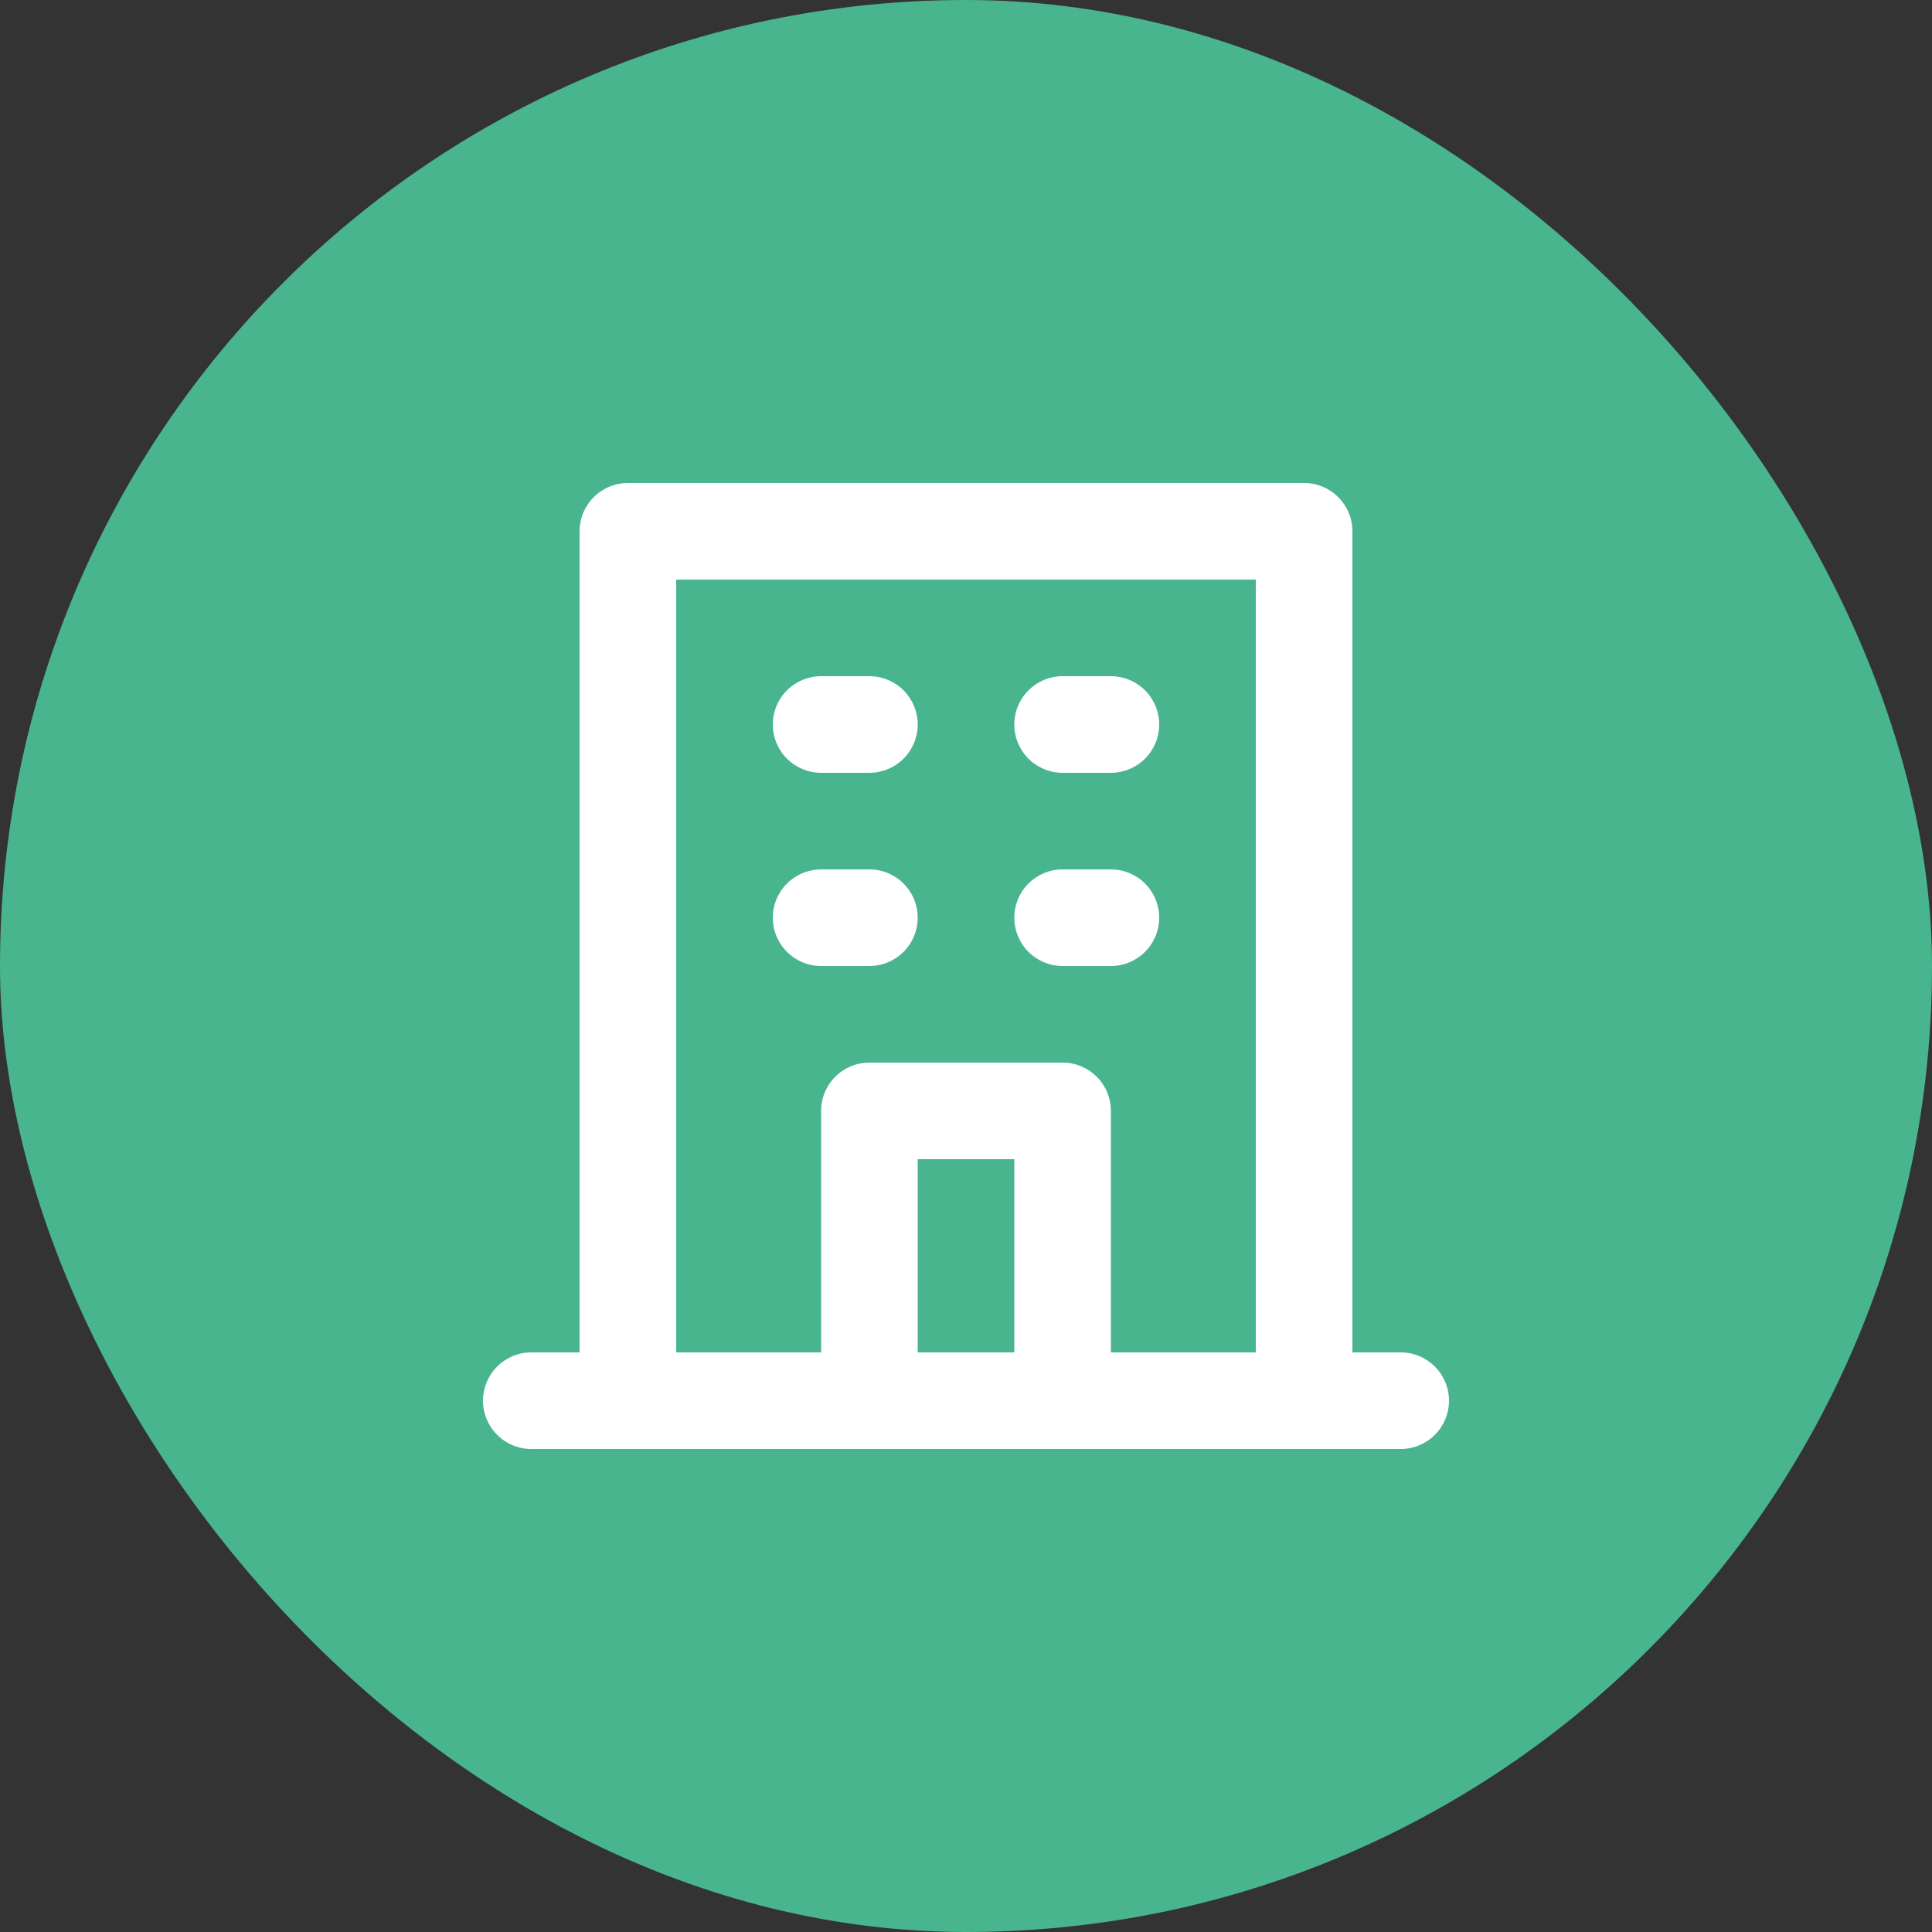
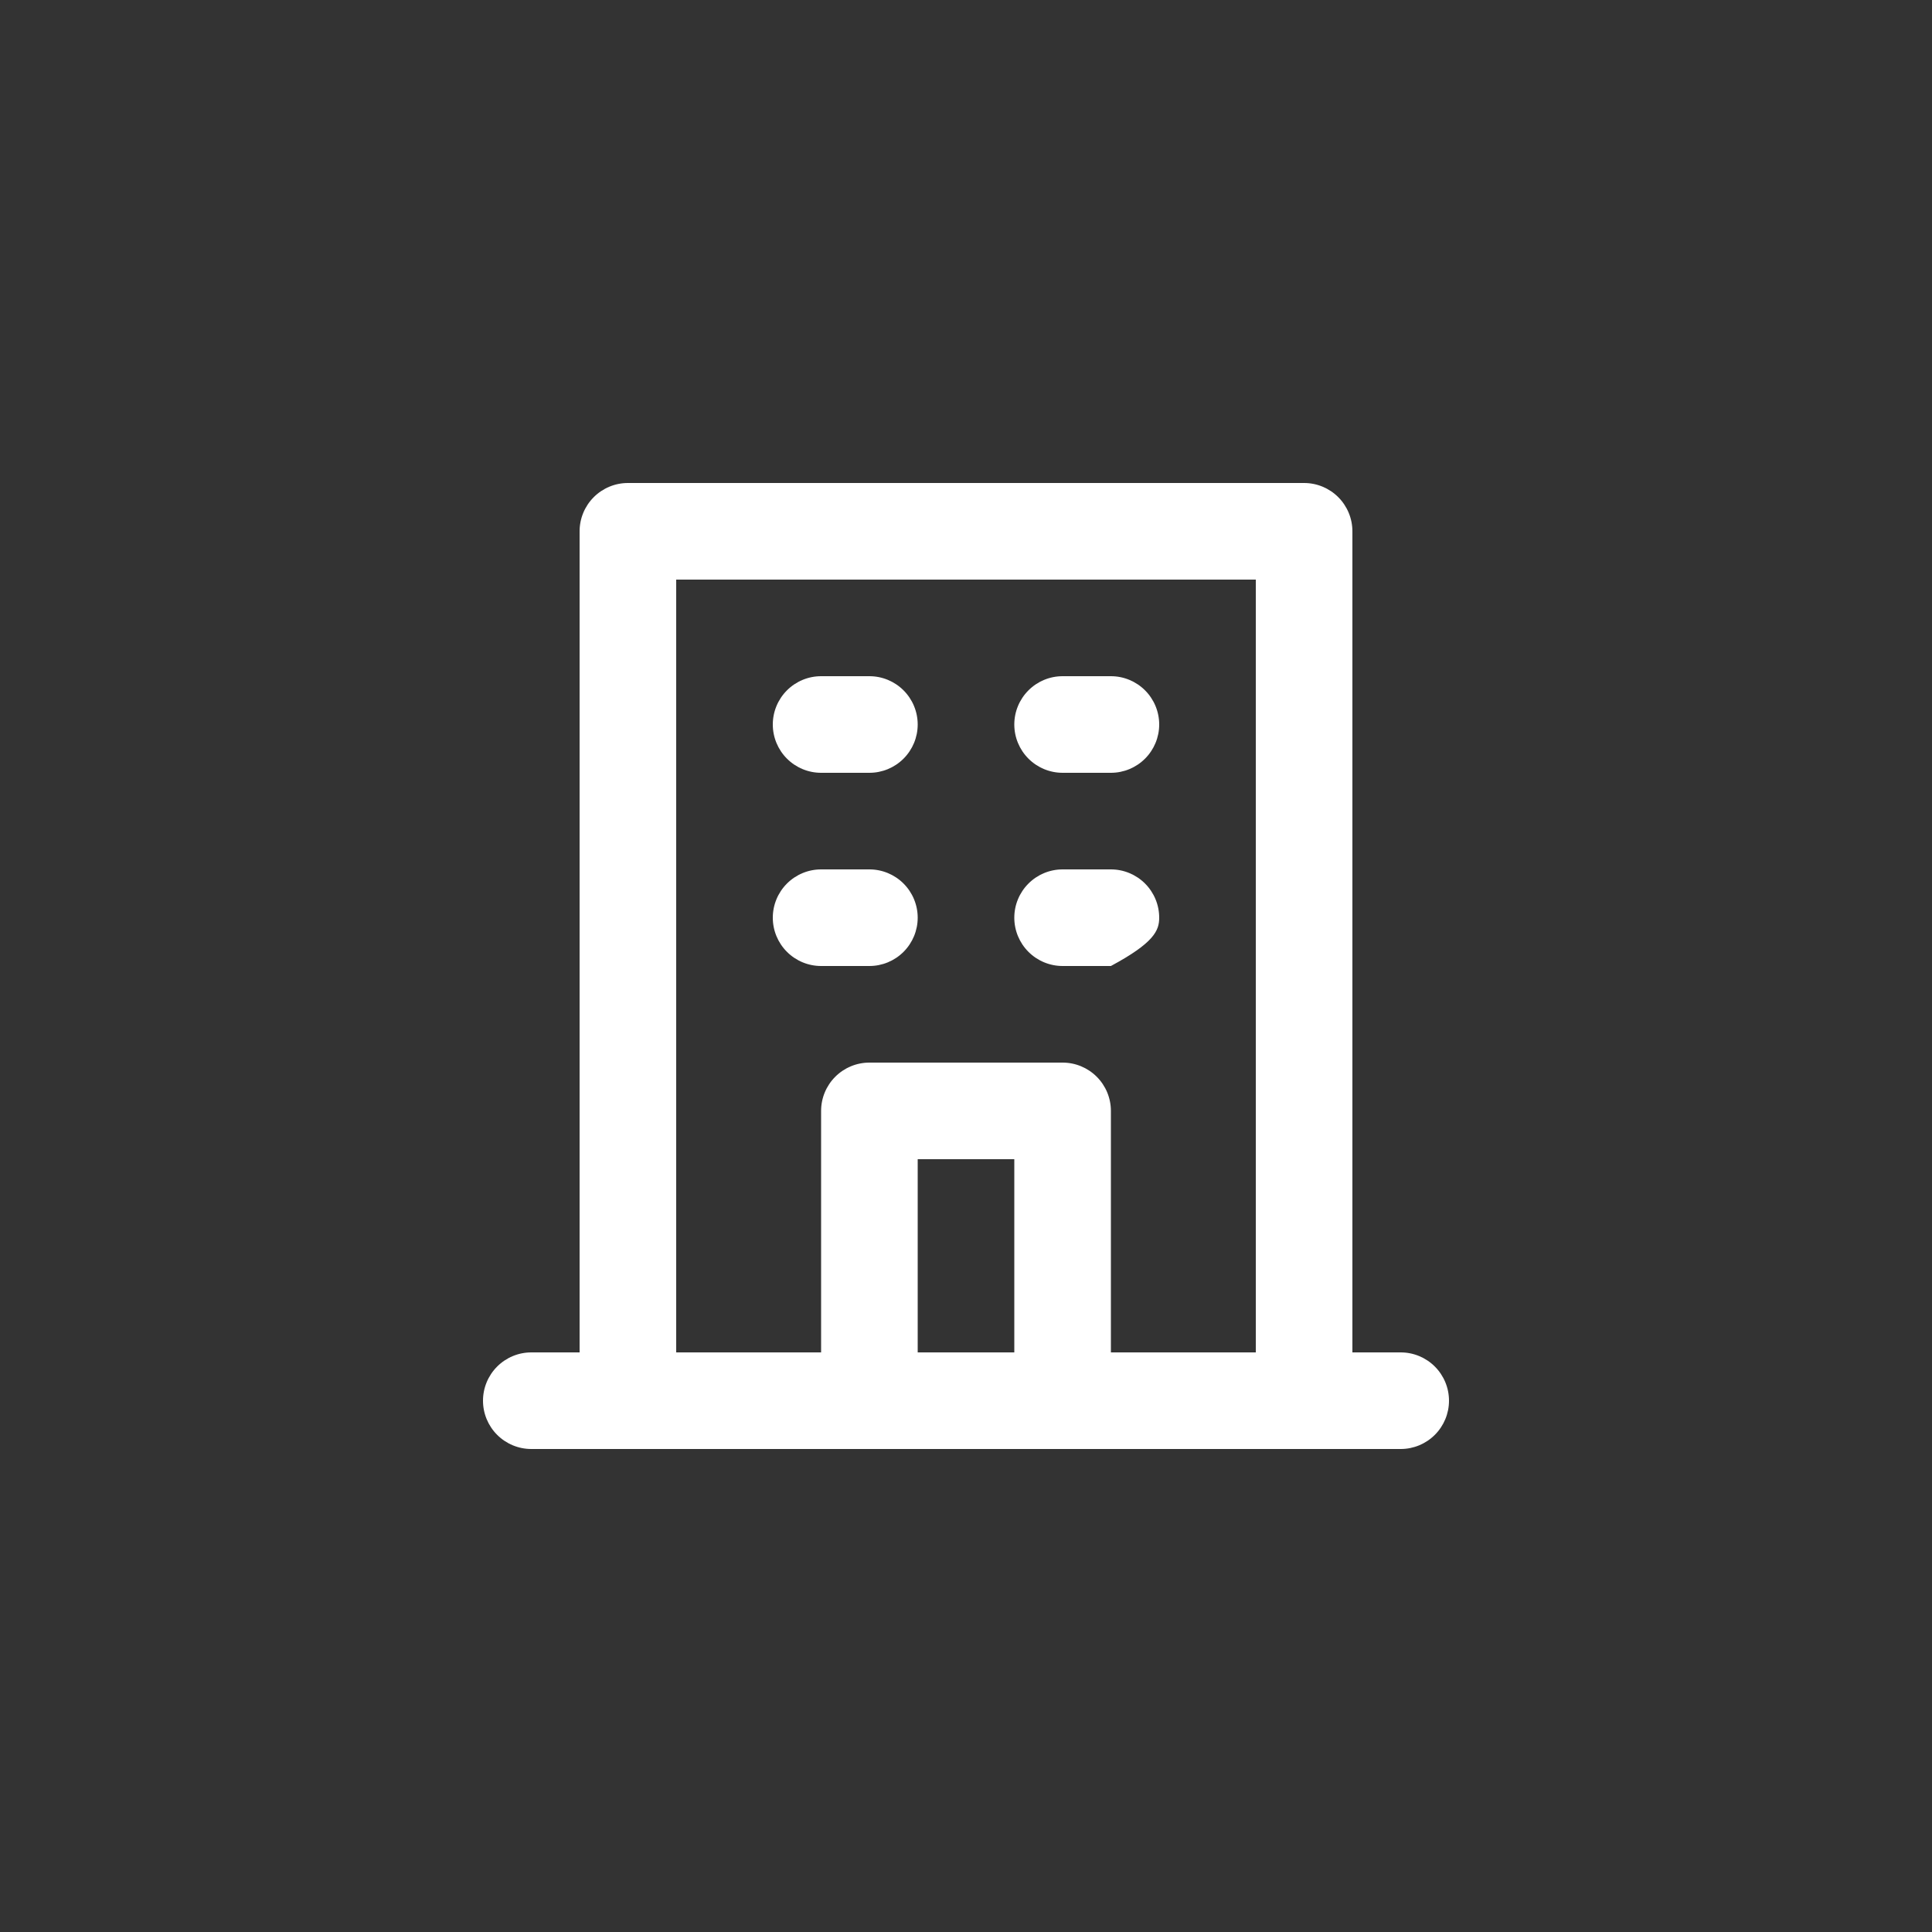
<svg xmlns="http://www.w3.org/2000/svg" width="52" height="52" viewBox="0 0 52 52" fill="none">
  <rect x="0" y="0" width="52" height="52" fill="#333333" stroke="none" />
-   <rect width="52" height="52" rx="26" fill="#48B58F" />
-   <path d="M28.6 20.8H29.9C30.245 20.8 30.575 20.663 30.819 20.419C31.063 20.175 31.2 19.845 31.2 19.5C31.2 19.155 31.063 18.825 30.819 18.581C30.575 18.337 30.245 18.2 29.9 18.2H28.6C28.255 18.2 27.925 18.337 27.681 18.581C27.437 18.825 27.3 19.155 27.3 19.5C27.3 19.845 27.437 20.175 27.681 20.419C27.925 20.663 28.255 20.8 28.6 20.8ZM28.6 26H29.9C30.245 26 30.575 25.863 30.819 25.619C31.063 25.375 31.2 25.045 31.2 24.7C31.2 24.355 31.063 24.025 30.819 23.781C30.575 23.537 30.245 23.4 29.9 23.4H28.6C28.255 23.4 27.925 23.537 27.681 23.781C27.437 24.025 27.3 24.355 27.3 24.7C27.3 25.045 27.437 25.375 27.681 25.619C27.925 25.863 28.255 26 28.6 26ZM22.1 20.8H23.4C23.745 20.8 24.075 20.663 24.319 20.419C24.563 20.175 24.7 19.845 24.7 19.5C24.7 19.155 24.563 18.825 24.319 18.581C24.075 18.337 23.745 18.2 23.4 18.2H22.1C21.755 18.2 21.425 18.337 21.181 18.581C20.937 18.825 20.8 19.155 20.8 19.5C20.8 19.845 20.937 20.175 21.181 20.419C21.425 20.663 21.755 20.8 22.1 20.8ZM22.1 26H23.4C23.745 26 24.075 25.863 24.319 25.619C24.563 25.375 24.7 25.045 24.7 24.7C24.7 24.355 24.563 24.025 24.319 23.781C24.075 23.537 23.745 23.4 23.4 23.4H22.1C21.755 23.4 21.425 23.537 21.181 23.781C20.937 24.025 20.8 24.355 20.8 24.7C20.8 25.045 20.937 25.375 21.181 25.619C21.425 25.863 21.755 26 22.1 26ZM37.7 36.4H36.4V14.3C36.4 13.955 36.263 13.625 36.019 13.381C35.775 13.137 35.445 13 35.1 13H16.9C16.555 13 16.225 13.137 15.981 13.381C15.737 13.625 15.6 13.955 15.6 14.3V36.4H14.3C13.955 36.4 13.625 36.537 13.381 36.781C13.137 37.025 13 37.355 13 37.7C13 38.045 13.137 38.375 13.381 38.619C13.625 38.863 13.955 39 14.3 39H37.7C38.045 39 38.375 38.863 38.619 38.619C38.863 38.375 39 38.045 39 37.7C39 37.355 38.863 37.025 38.619 36.781C38.375 36.537 38.045 36.4 37.7 36.4ZM27.3 36.4H24.7V31.2H27.3V36.4ZM33.8 36.4H29.9V29.9C29.9 29.555 29.763 29.225 29.519 28.981C29.275 28.737 28.945 28.6 28.6 28.6H23.4C23.055 28.6 22.725 28.737 22.481 28.981C22.237 29.225 22.1 29.555 22.1 29.9V36.4H18.2V15.6H33.8V36.4Z" fill="white" />
+   <path d="M28.6 20.8H29.9C30.245 20.8 30.575 20.663 30.819 20.419C31.063 20.175 31.2 19.845 31.2 19.5C31.2 19.155 31.063 18.825 30.819 18.581C30.575 18.337 30.245 18.2 29.9 18.2H28.6C28.255 18.2 27.925 18.337 27.681 18.581C27.437 18.825 27.3 19.155 27.3 19.5C27.3 19.845 27.437 20.175 27.681 20.419C27.925 20.663 28.255 20.8 28.6 20.8ZM28.6 26H29.9C31.063 25.375 31.2 25.045 31.2 24.7C31.2 24.355 31.063 24.025 30.819 23.781C30.575 23.537 30.245 23.4 29.9 23.4H28.6C28.255 23.4 27.925 23.537 27.681 23.781C27.437 24.025 27.3 24.355 27.3 24.7C27.3 25.045 27.437 25.375 27.681 25.619C27.925 25.863 28.255 26 28.6 26ZM22.1 20.8H23.4C23.745 20.8 24.075 20.663 24.319 20.419C24.563 20.175 24.7 19.845 24.7 19.5C24.7 19.155 24.563 18.825 24.319 18.581C24.075 18.337 23.745 18.2 23.4 18.2H22.1C21.755 18.2 21.425 18.337 21.181 18.581C20.937 18.825 20.8 19.155 20.8 19.5C20.8 19.845 20.937 20.175 21.181 20.419C21.425 20.663 21.755 20.8 22.1 20.8ZM22.1 26H23.4C23.745 26 24.075 25.863 24.319 25.619C24.563 25.375 24.7 25.045 24.7 24.7C24.7 24.355 24.563 24.025 24.319 23.781C24.075 23.537 23.745 23.4 23.4 23.4H22.1C21.755 23.4 21.425 23.537 21.181 23.781C20.937 24.025 20.8 24.355 20.8 24.7C20.8 25.045 20.937 25.375 21.181 25.619C21.425 25.863 21.755 26 22.1 26ZM37.7 36.4H36.4V14.3C36.4 13.955 36.263 13.625 36.019 13.381C35.775 13.137 35.445 13 35.1 13H16.9C16.555 13 16.225 13.137 15.981 13.381C15.737 13.625 15.6 13.955 15.6 14.3V36.4H14.3C13.955 36.4 13.625 36.537 13.381 36.781C13.137 37.025 13 37.355 13 37.7C13 38.045 13.137 38.375 13.381 38.619C13.625 38.863 13.955 39 14.3 39H37.7C38.045 39 38.375 38.863 38.619 38.619C38.863 38.375 39 38.045 39 37.7C39 37.355 38.863 37.025 38.619 36.781C38.375 36.537 38.045 36.4 37.7 36.4ZM27.3 36.4H24.7V31.2H27.3V36.4ZM33.8 36.4H29.9V29.9C29.9 29.555 29.763 29.225 29.519 28.981C29.275 28.737 28.945 28.6 28.6 28.6H23.4C23.055 28.6 22.725 28.737 22.481 28.981C22.237 29.225 22.1 29.555 22.1 29.9V36.4H18.2V15.6H33.8V36.4Z" fill="white" />
</svg>